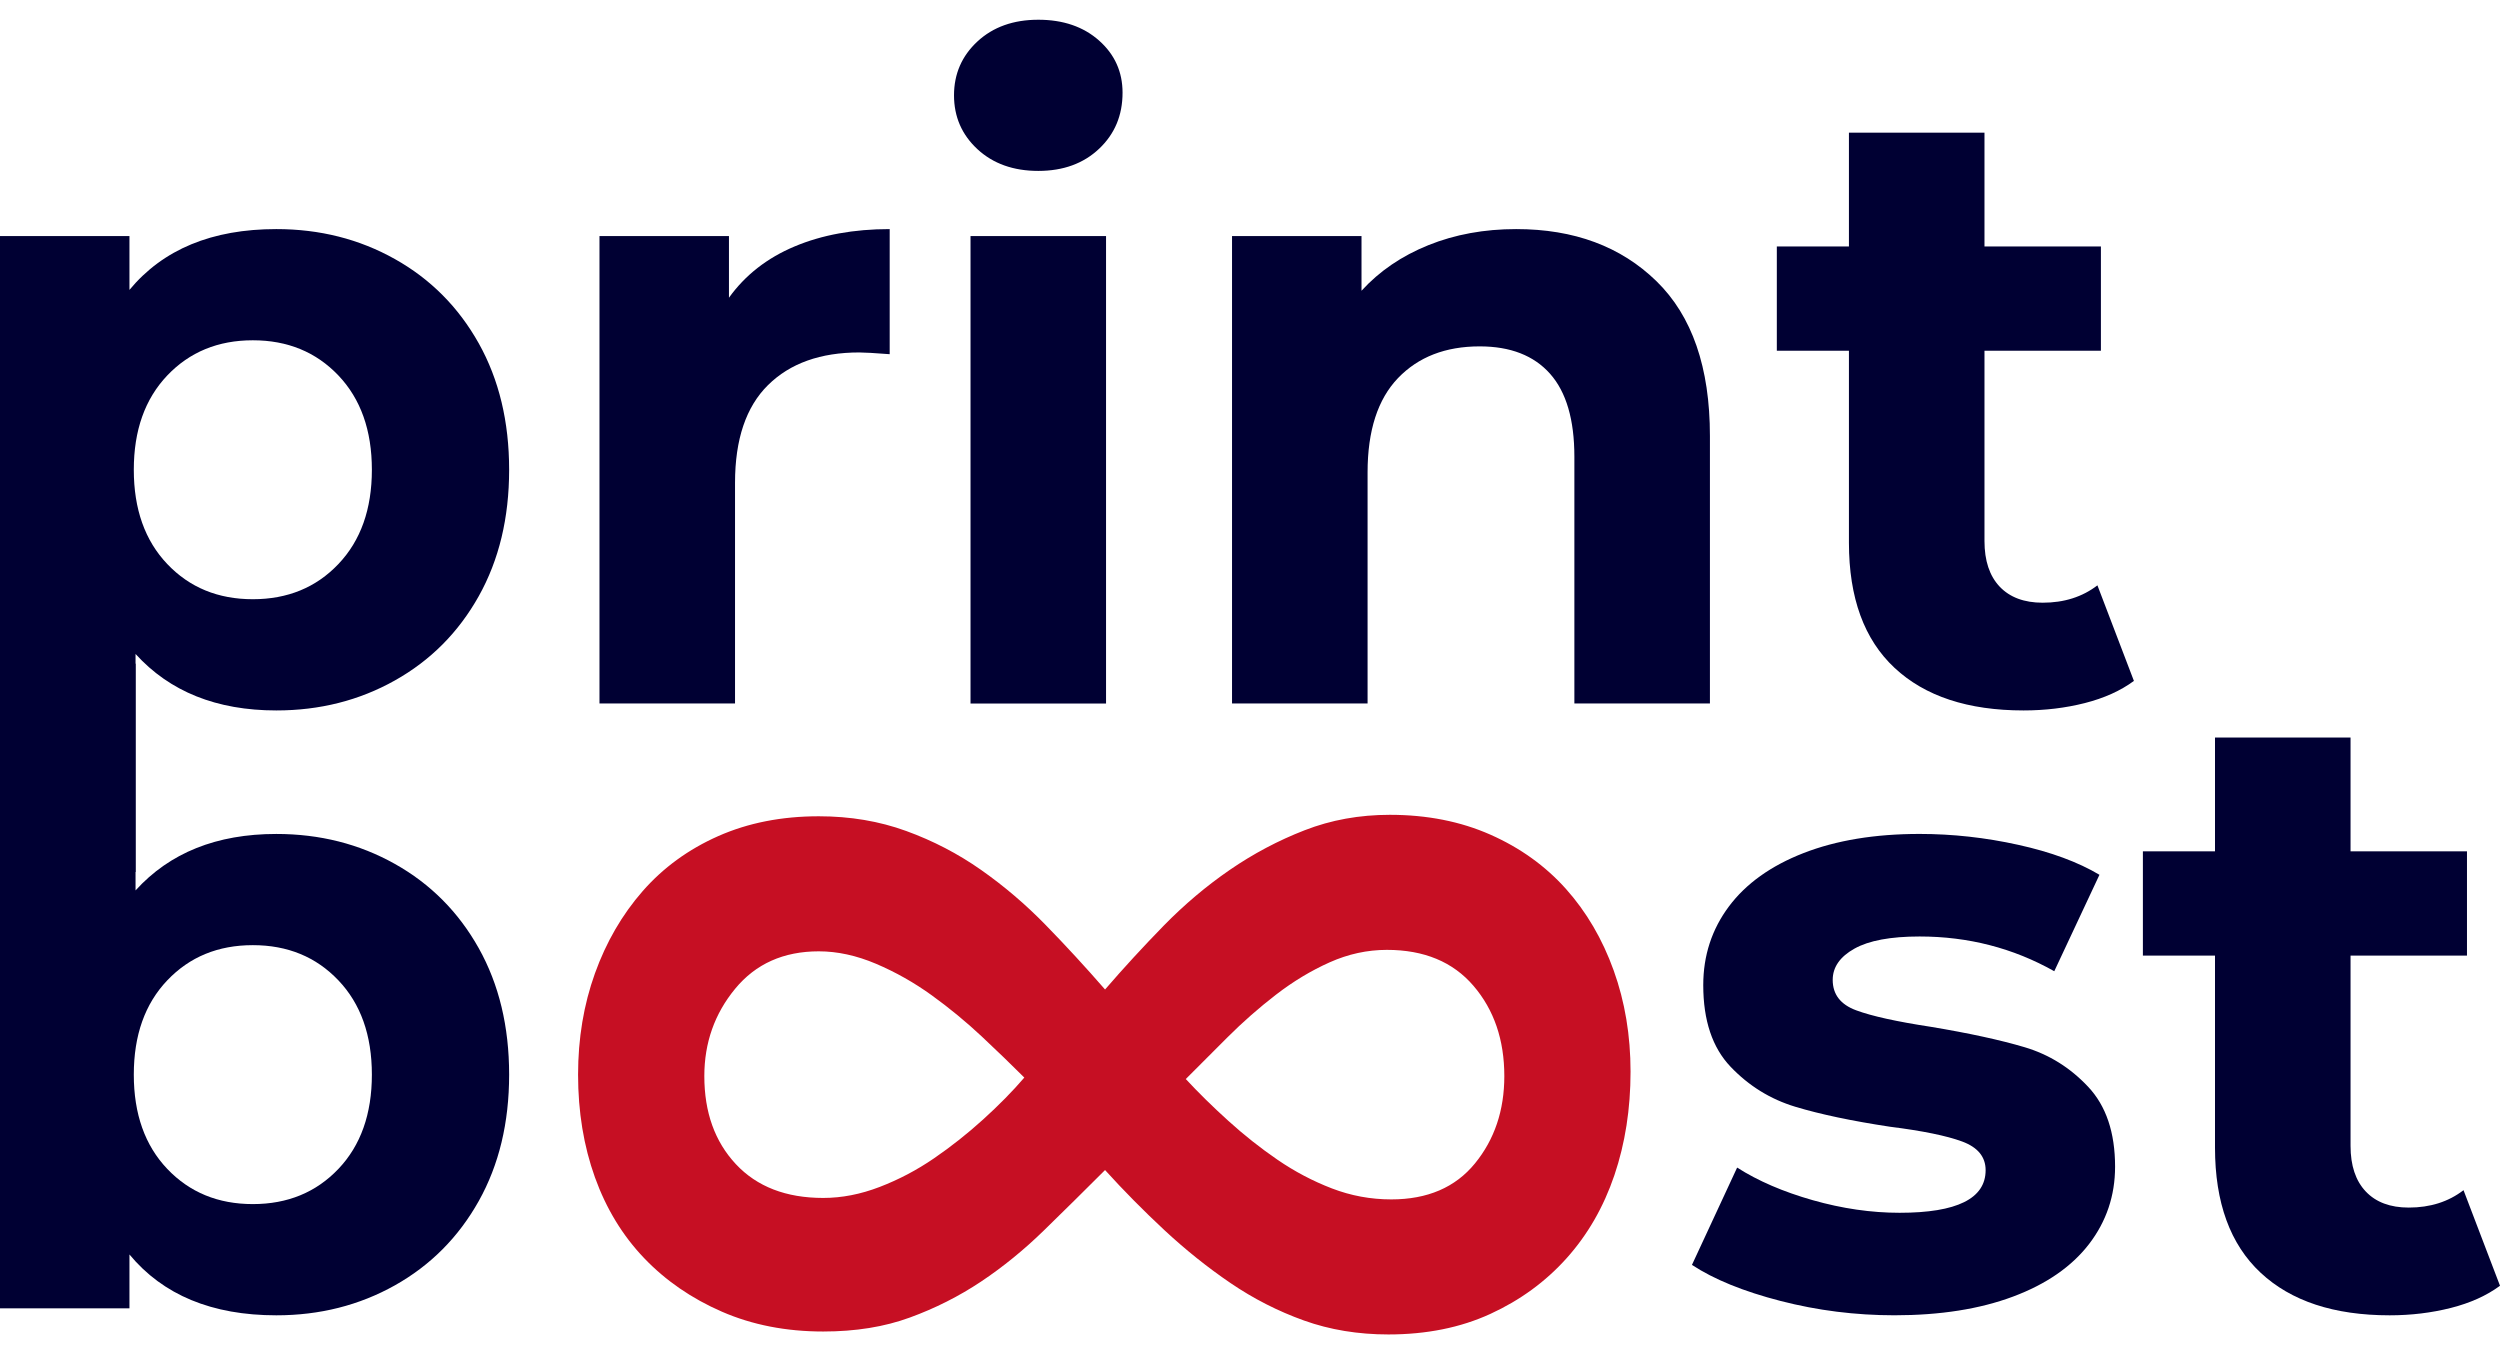
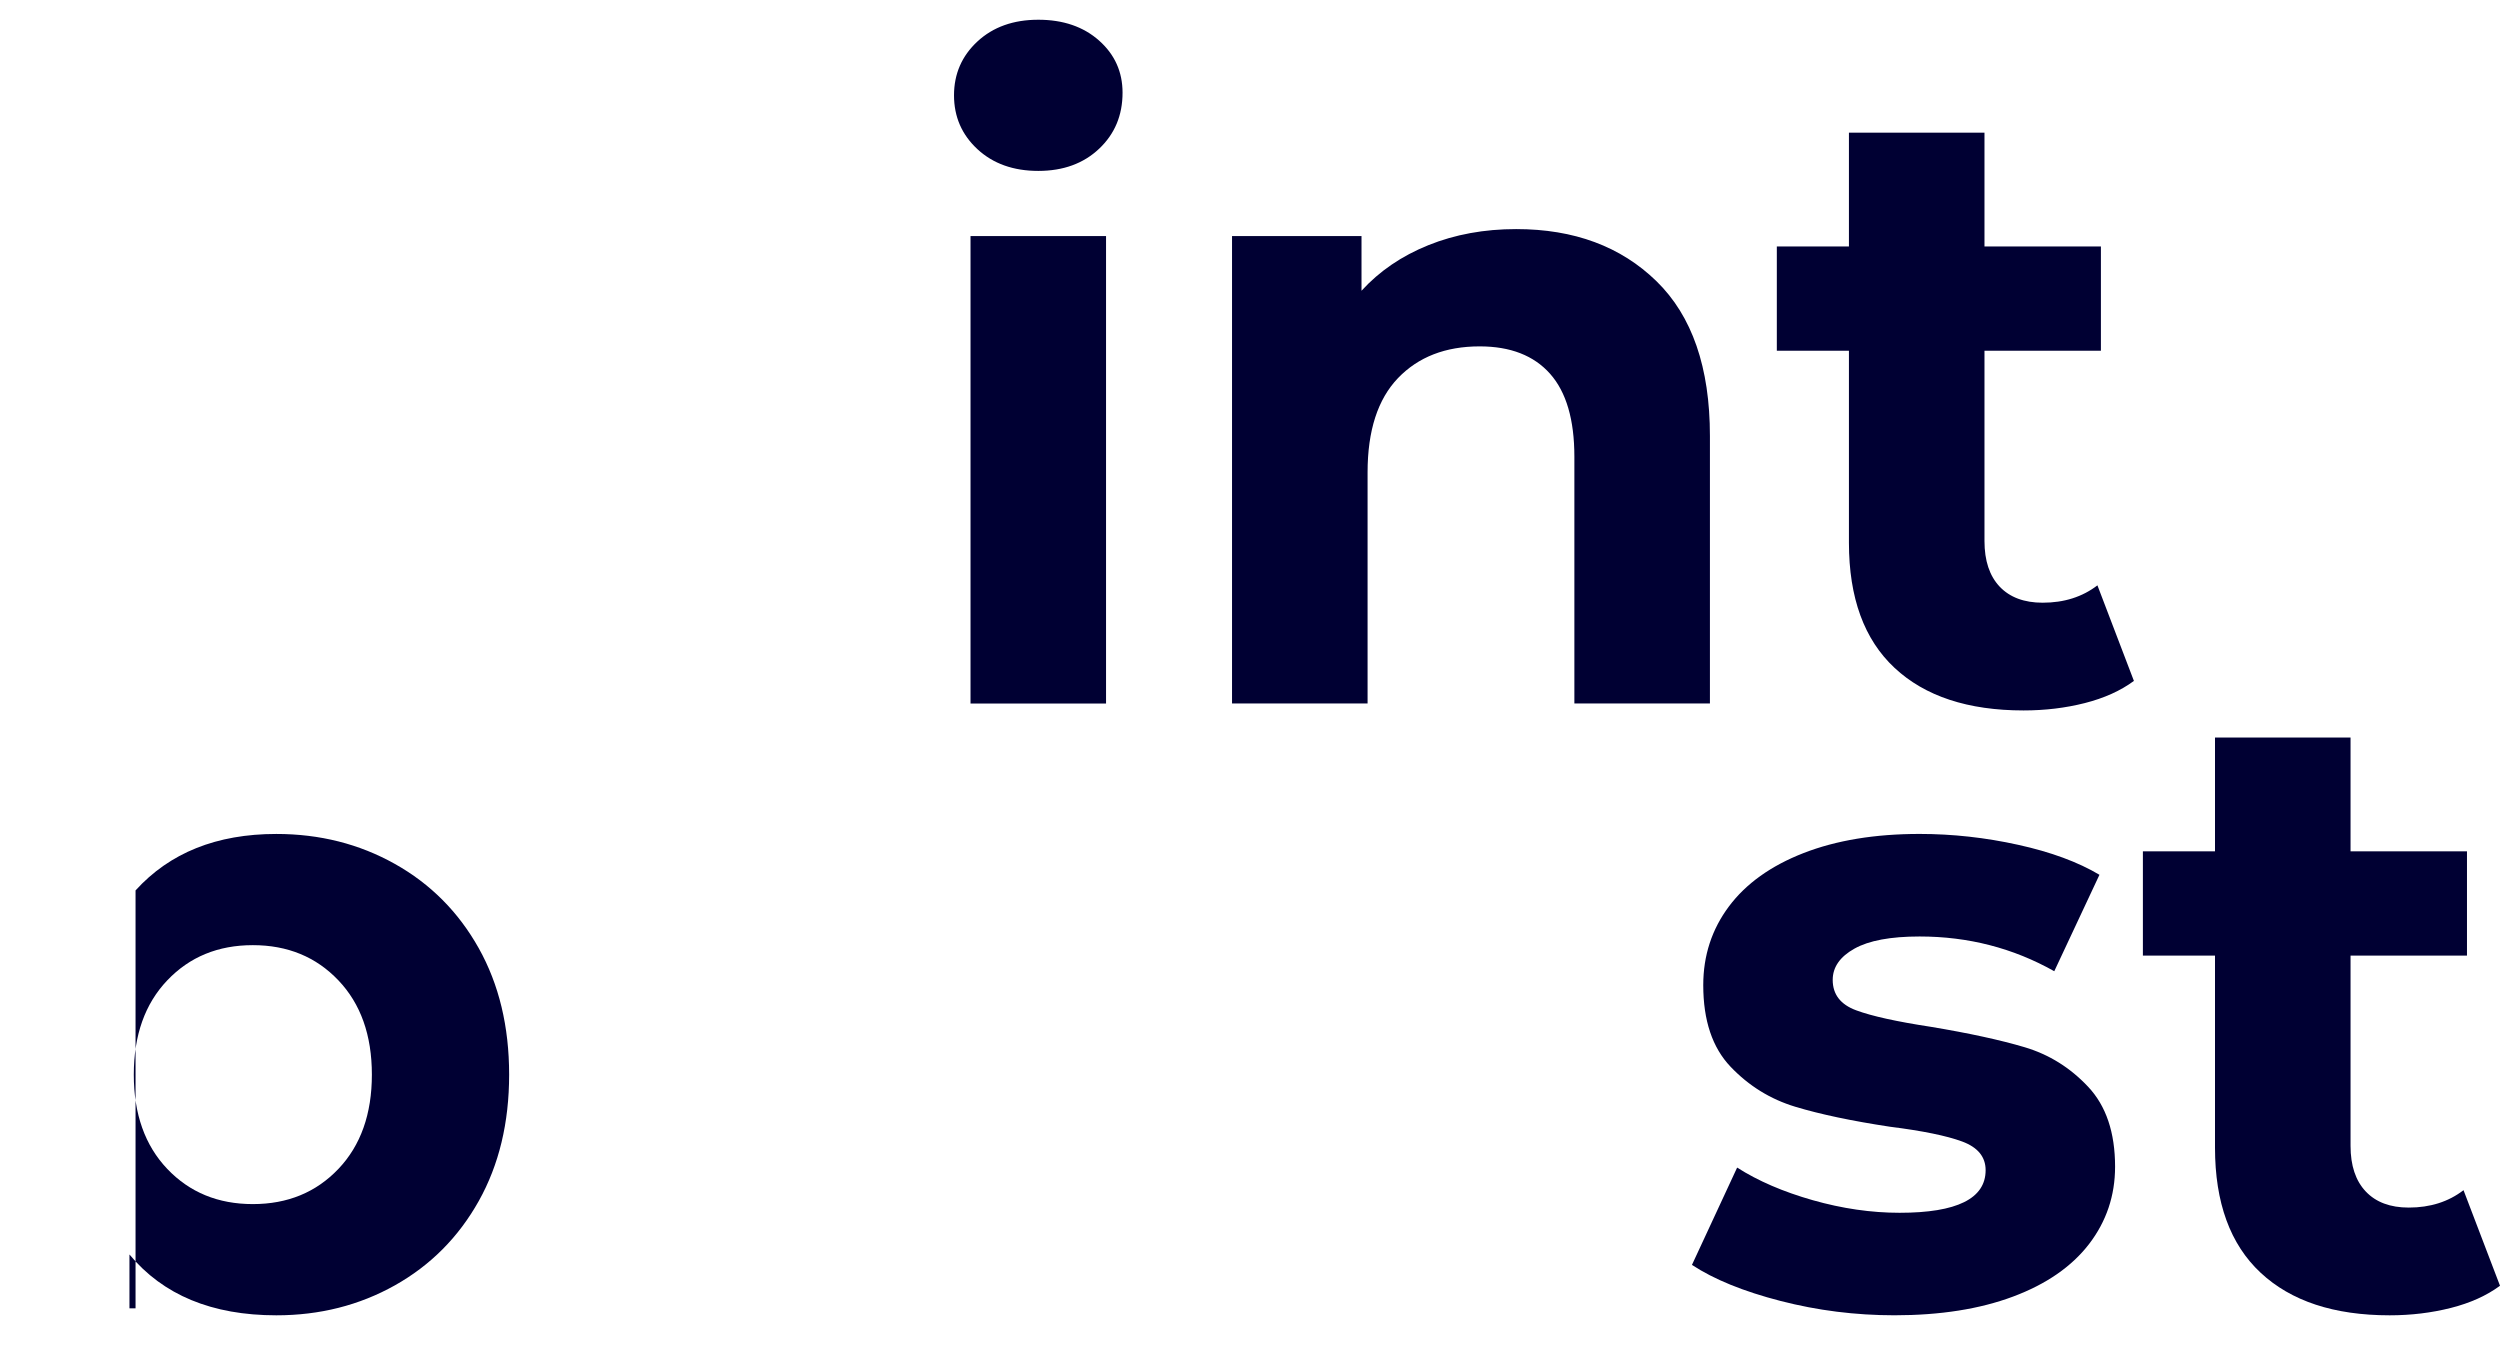
<svg xmlns="http://www.w3.org/2000/svg" width="96" height="52" viewBox="0 0 96 52" fill="none">
-   <path d="M10.61 8.797C12.278 8.797 13.796 9.18 15.164 9.948C16.532 10.715 17.605 11.794 18.384 13.184C19.162 14.574 19.551 16.193 19.551 18.039C19.551 19.885 19.162 21.503 18.384 22.893C17.605 24.284 16.532 25.362 15.164 26.129C13.796 26.897 12.278 27.281 10.61 27.281C8.319 27.281 6.517 26.558 5.205 25.112V33.486H0V9.064H4.971V11.132C6.261 9.575 8.141 8.797 10.61 8.797ZM9.709 23.01C11.043 23.01 12.139 22.56 12.995 21.659C13.852 20.758 14.28 19.551 14.28 18.039C14.28 16.526 13.852 15.32 12.995 14.418C12.139 13.518 11.043 13.067 9.709 13.067C8.374 13.067 7.279 13.518 6.423 14.418C5.566 15.32 5.138 16.526 5.138 18.039C5.138 19.551 5.566 20.758 6.423 21.659C7.279 22.56 8.374 23.01 9.709 23.01Z" fill="#000033" />
-   <path d="M27.992 11.433C28.615 10.565 29.454 9.909 30.511 9.464C31.567 9.019 32.785 8.797 34.164 8.797V13.601C33.586 13.557 33.197 13.534 32.997 13.534C31.506 13.534 30.338 13.952 29.493 14.786C28.648 15.62 28.225 16.871 28.225 18.539V27.014H23.02V9.064H27.992V11.433Z" fill="#000033" />
  <path d="M37.268 9.066H42.472V27.016H37.268V9.066ZM39.87 6.563C38.914 6.563 38.135 6.285 37.534 5.729C36.934 5.173 36.634 4.484 36.634 3.66C36.634 2.838 36.934 2.148 37.534 1.592C38.135 1.036 38.914 0.758 39.87 0.758C40.826 0.758 41.605 1.025 42.206 1.559C42.806 2.092 43.106 2.76 43.106 3.56C43.106 4.428 42.806 5.145 42.206 5.712C41.605 6.28 40.826 6.563 39.87 6.563Z" fill="#000033" />
  <path d="M58.221 8.797C60.445 8.797 62.241 9.464 63.609 10.799C64.977 12.133 65.661 14.113 65.661 16.738V27.014H60.456V17.538C60.456 16.115 60.145 15.053 59.522 14.352C58.899 13.651 57.998 13.301 56.819 13.301C55.507 13.301 54.462 13.707 53.683 14.519C52.905 15.331 52.515 16.537 52.515 18.139V27.014H47.31V9.064H52.282V11.165C52.971 10.41 53.828 9.826 54.851 9.414C55.874 9.002 56.998 8.797 58.221 8.797Z" fill="#000033" />
  <path d="M81.942 26.147C81.431 26.525 80.802 26.808 80.057 26.998C79.312 27.187 78.528 27.281 77.705 27.281C75.57 27.281 73.918 26.736 72.751 25.646C71.583 24.556 70.999 22.955 70.999 20.842V13.468H68.23V9.464H70.999V5.094H76.204V9.464H80.675V13.468H76.204V20.775C76.204 21.531 76.398 22.115 76.787 22.527C77.177 22.938 77.728 23.144 78.439 23.144C79.262 23.144 79.963 22.921 80.541 22.477L81.942 26.147Z" fill="#000033" />
-   <path d="M10.61 32.024C12.278 32.024 13.796 32.407 15.164 33.175C16.532 33.942 17.605 35.021 18.384 36.411C19.162 37.801 19.551 39.419 19.551 41.266C19.551 43.112 19.162 44.73 18.384 46.12C17.605 47.51 16.532 48.589 15.164 49.357C13.796 50.124 12.278 50.508 10.61 50.508C8.141 50.508 6.261 49.729 4.971 48.172V50.241H0V25.484H5.205V34.192C6.517 32.747 8.319 32.024 10.61 32.024ZM9.709 46.237C11.043 46.237 12.139 45.786 12.995 44.886C13.852 43.985 14.28 42.778 14.28 41.266C14.28 39.753 13.852 38.546 12.995 37.646C12.139 36.745 11.043 36.294 9.709 36.294C8.374 36.294 7.279 36.745 6.423 37.646C5.566 38.546 5.138 39.753 5.138 41.266C5.138 42.778 5.566 43.985 6.423 44.886C7.279 45.786 8.374 46.237 9.709 46.237Z" fill="#000033" />
-   <path d="M39.334 41.379C38.845 40.89 38.3 40.364 37.699 39.8C37.098 39.237 36.459 38.711 35.783 38.222C35.106 37.733 34.392 37.33 33.641 37.01C32.889 36.691 32.156 36.531 31.442 36.531C30.09 36.531 29.019 37.01 28.23 37.968C27.44 38.926 27.046 40.044 27.046 41.322C27.046 42.713 27.45 43.84 28.258 44.704C29.066 45.568 30.183 46.001 31.611 46.001C32.325 46.001 33.049 45.86 33.781 45.578C34.514 45.296 35.21 44.93 35.867 44.479C36.525 44.028 37.154 43.53 37.755 42.985C38.356 42.44 38.883 41.905 39.334 41.379ZM57.766 41.322C57.766 39.932 57.371 38.776 56.582 37.856C55.793 36.935 54.684 36.475 53.256 36.475C52.504 36.475 51.772 36.635 51.058 36.954C50.344 37.273 49.658 37.687 49 38.194C48.343 38.701 47.723 39.246 47.14 39.828C46.558 40.411 46.022 40.946 45.534 41.435C46.022 41.961 46.567 42.497 47.169 43.041C47.77 43.586 48.399 44.084 49.057 44.535C49.715 44.986 50.41 45.352 51.142 45.634C51.875 45.916 52.636 46.057 53.425 46.057C54.815 46.057 55.886 45.597 56.638 44.676C57.39 43.755 57.766 42.637 57.766 41.322ZM62.613 41.153C62.613 42.581 62.406 43.906 61.993 45.127C61.579 46.348 60.969 47.41 60.161 48.312C59.353 49.214 58.376 49.928 57.23 50.454C56.084 50.98 54.778 51.243 53.313 51.243C52.148 51.243 51.067 51.064 50.071 50.707C49.076 50.35 48.136 49.871 47.253 49.27C46.37 48.669 45.525 47.992 44.717 47.241C43.909 46.489 43.148 45.719 42.434 44.93C41.645 45.719 40.865 46.489 40.094 47.241C39.324 47.992 38.516 48.65 37.671 49.214C36.825 49.777 35.914 50.238 34.937 50.594C33.96 50.952 32.852 51.13 31.611 51.13C30.183 51.13 28.887 50.876 27.722 50.369C26.557 49.862 25.561 49.176 24.735 48.312C23.908 47.448 23.279 46.414 22.846 45.212C22.414 44.009 22.198 42.694 22.198 41.266C22.198 39.875 22.414 38.579 22.846 37.377C23.279 36.174 23.889 35.122 24.678 34.22C25.468 33.318 26.435 32.614 27.581 32.106C28.727 31.599 30.014 31.345 31.442 31.345C32.645 31.345 33.763 31.533 34.796 31.909C35.83 32.285 36.788 32.783 37.671 33.403C38.554 34.023 39.381 34.727 40.151 35.517C40.921 36.306 41.682 37.133 42.434 37.997C43.148 37.17 43.899 36.353 44.688 35.544C45.478 34.737 46.323 34.023 47.225 33.403C48.127 32.783 49.085 32.275 50.1 31.881C51.114 31.486 52.204 31.289 53.369 31.289C54.797 31.289 56.084 31.543 57.23 32.05C58.376 32.557 59.344 33.253 60.133 34.135C60.922 35.019 61.533 36.062 61.965 37.264C62.397 38.466 62.613 39.763 62.613 41.153Z" fill="#C60F23" />
+   <path d="M10.61 32.024C12.278 32.024 13.796 32.407 15.164 33.175C16.532 33.942 17.605 35.021 18.384 36.411C19.162 37.801 19.551 39.419 19.551 41.266C19.551 43.112 19.162 44.73 18.384 46.12C17.605 47.51 16.532 48.589 15.164 49.357C13.796 50.124 12.278 50.508 10.61 50.508C8.141 50.508 6.261 49.729 4.971 48.172V50.241H0H5.205V34.192C6.517 32.747 8.319 32.024 10.61 32.024ZM9.709 46.237C11.043 46.237 12.139 45.786 12.995 44.886C13.852 43.985 14.28 42.778 14.28 41.266C14.28 39.753 13.852 38.546 12.995 37.646C12.139 36.745 11.043 36.294 9.709 36.294C8.374 36.294 7.279 36.745 6.423 37.646C5.566 38.546 5.138 39.753 5.138 41.266C5.138 42.778 5.566 43.985 6.423 44.886C7.279 45.786 8.374 46.237 9.709 46.237Z" fill="#000033" />
  <path d="M72.745 50.507C71.255 50.507 69.797 50.324 68.374 49.957C66.95 49.59 65.816 49.128 64.971 48.572L66.706 44.835C67.506 45.347 68.474 45.764 69.609 46.087C70.743 46.409 71.855 46.571 72.945 46.571C75.147 46.571 76.248 46.026 76.248 44.935C76.248 44.424 75.948 44.057 75.347 43.834C74.746 43.612 73.823 43.423 72.578 43.267C71.11 43.045 69.898 42.789 68.941 42.5C67.985 42.211 67.156 41.699 66.456 40.965C65.755 40.231 65.405 39.186 65.405 37.829C65.405 36.695 65.733 35.688 66.389 34.809C67.045 33.931 68.001 33.247 69.258 32.757C70.515 32.268 71.999 32.023 73.712 32.023C74.98 32.023 76.242 32.163 77.499 32.441C78.756 32.718 79.796 33.102 80.619 33.592L78.884 37.295C77.304 36.405 75.581 35.961 73.712 35.961C72.6 35.961 71.766 36.116 71.21 36.428C70.654 36.739 70.376 37.139 70.376 37.629C70.376 38.185 70.676 38.574 71.277 38.796C71.877 39.019 72.834 39.23 74.146 39.43C75.614 39.675 76.815 39.936 77.749 40.214C78.684 40.493 79.495 40.998 80.185 41.733C80.875 42.467 81.219 43.49 81.219 44.802C81.219 45.914 80.885 46.904 80.219 47.772C79.551 48.639 78.578 49.312 77.299 49.79C76.02 50.268 74.502 50.507 72.745 50.507Z" fill="#000033" />
  <path d="M96 49.373C95.488 49.751 94.86 50.035 94.115 50.224C93.369 50.413 92.586 50.508 91.762 50.508C89.627 50.508 87.976 49.963 86.808 48.873C85.64 47.783 85.056 46.182 85.056 44.069V36.695H82.287V32.691H85.056V28.32H90.261V32.691H94.732V36.695H90.261V44.002C90.261 44.758 90.456 45.342 90.845 45.753C91.234 46.165 91.785 46.371 92.496 46.371C93.32 46.371 94.02 46.148 94.599 45.703L96 49.373Z" fill="#000033" />
</svg>